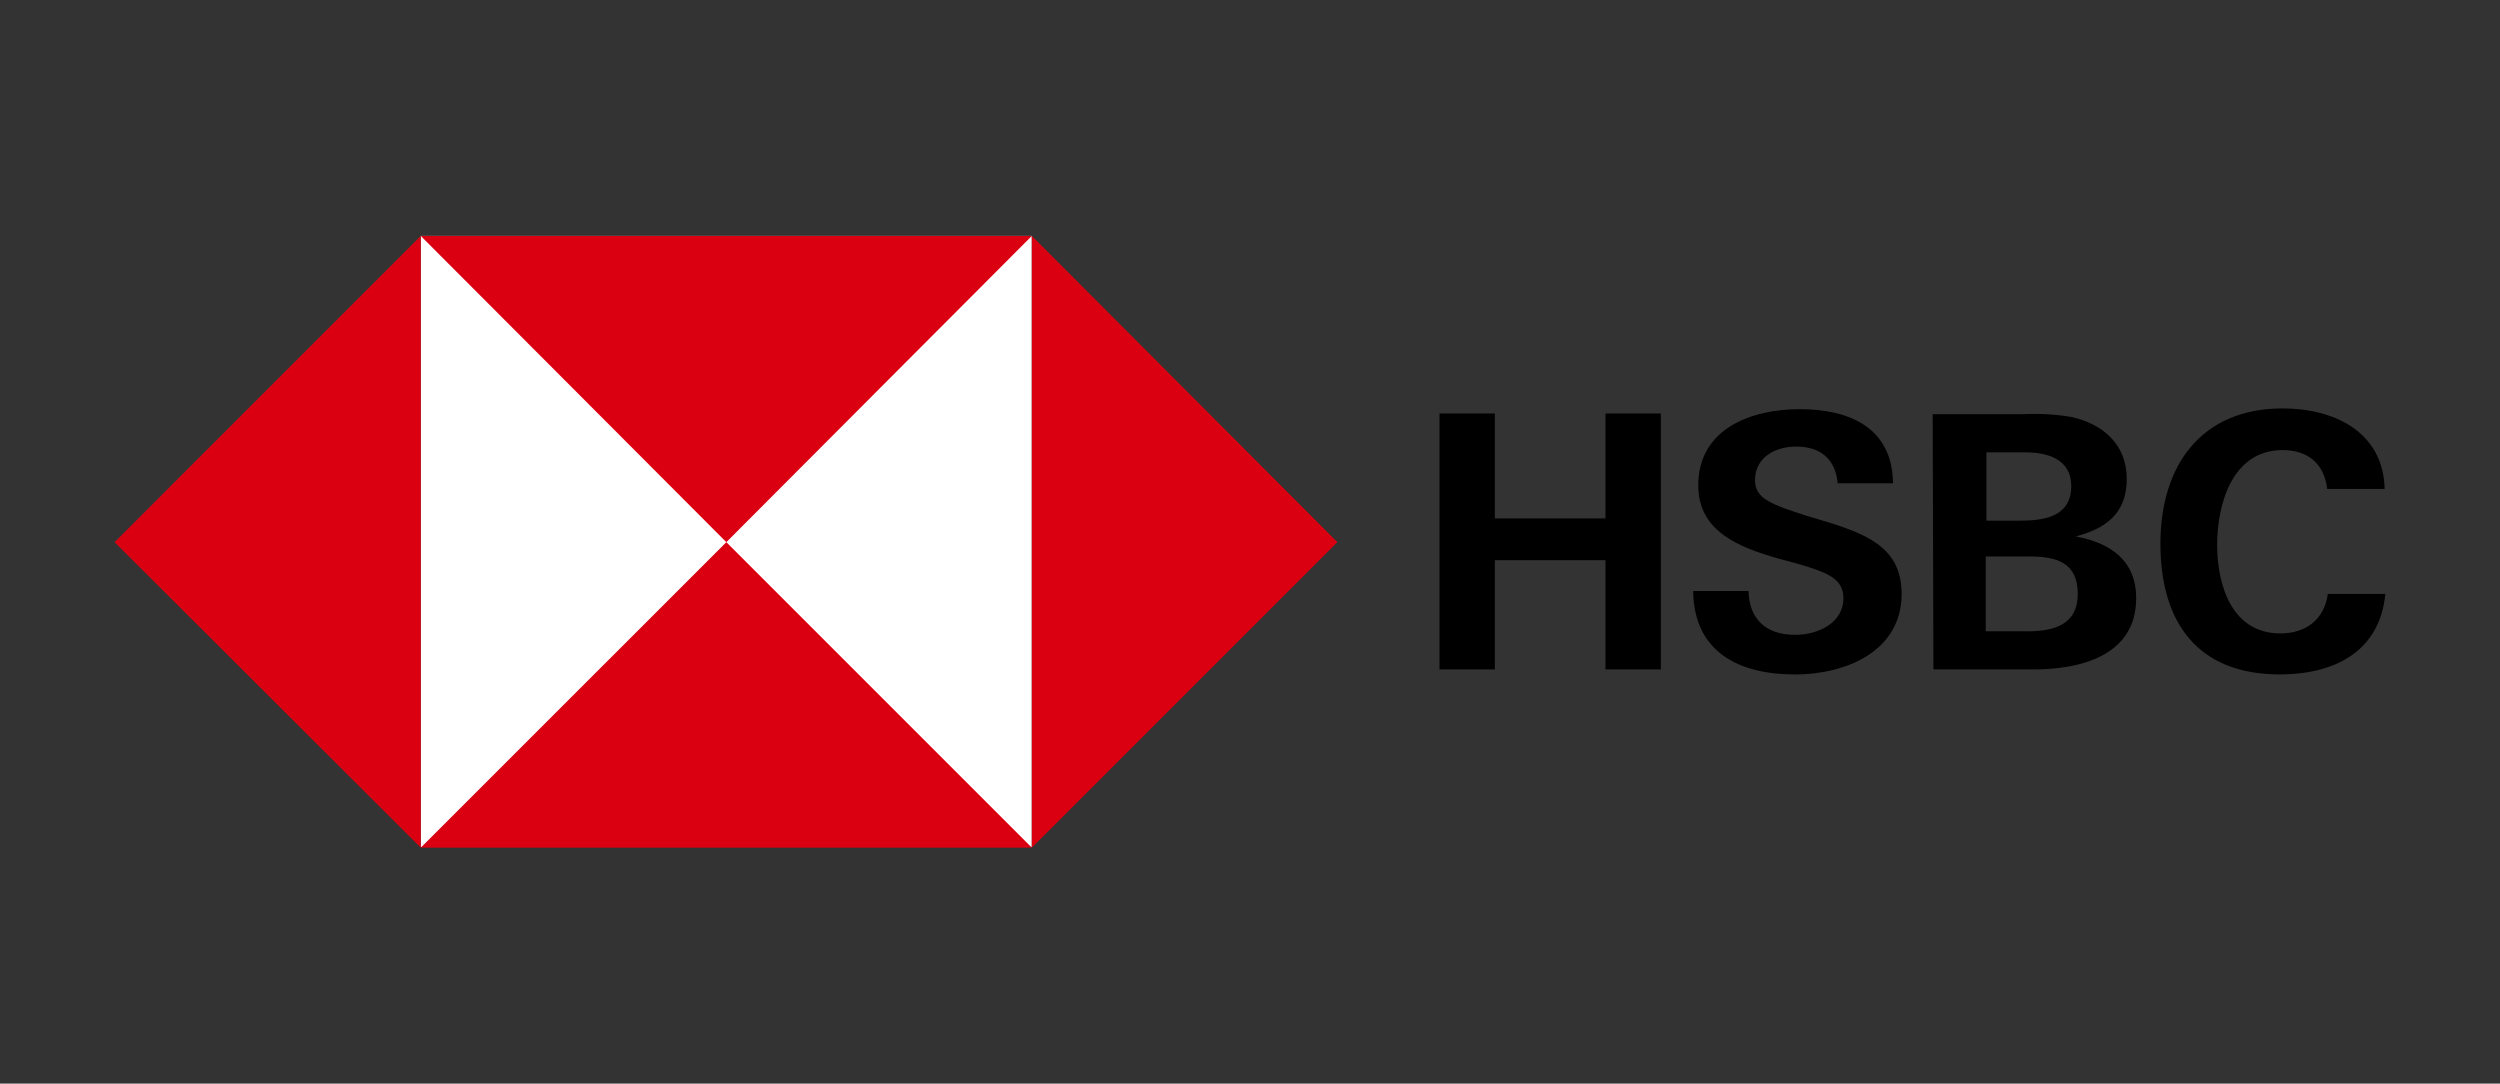
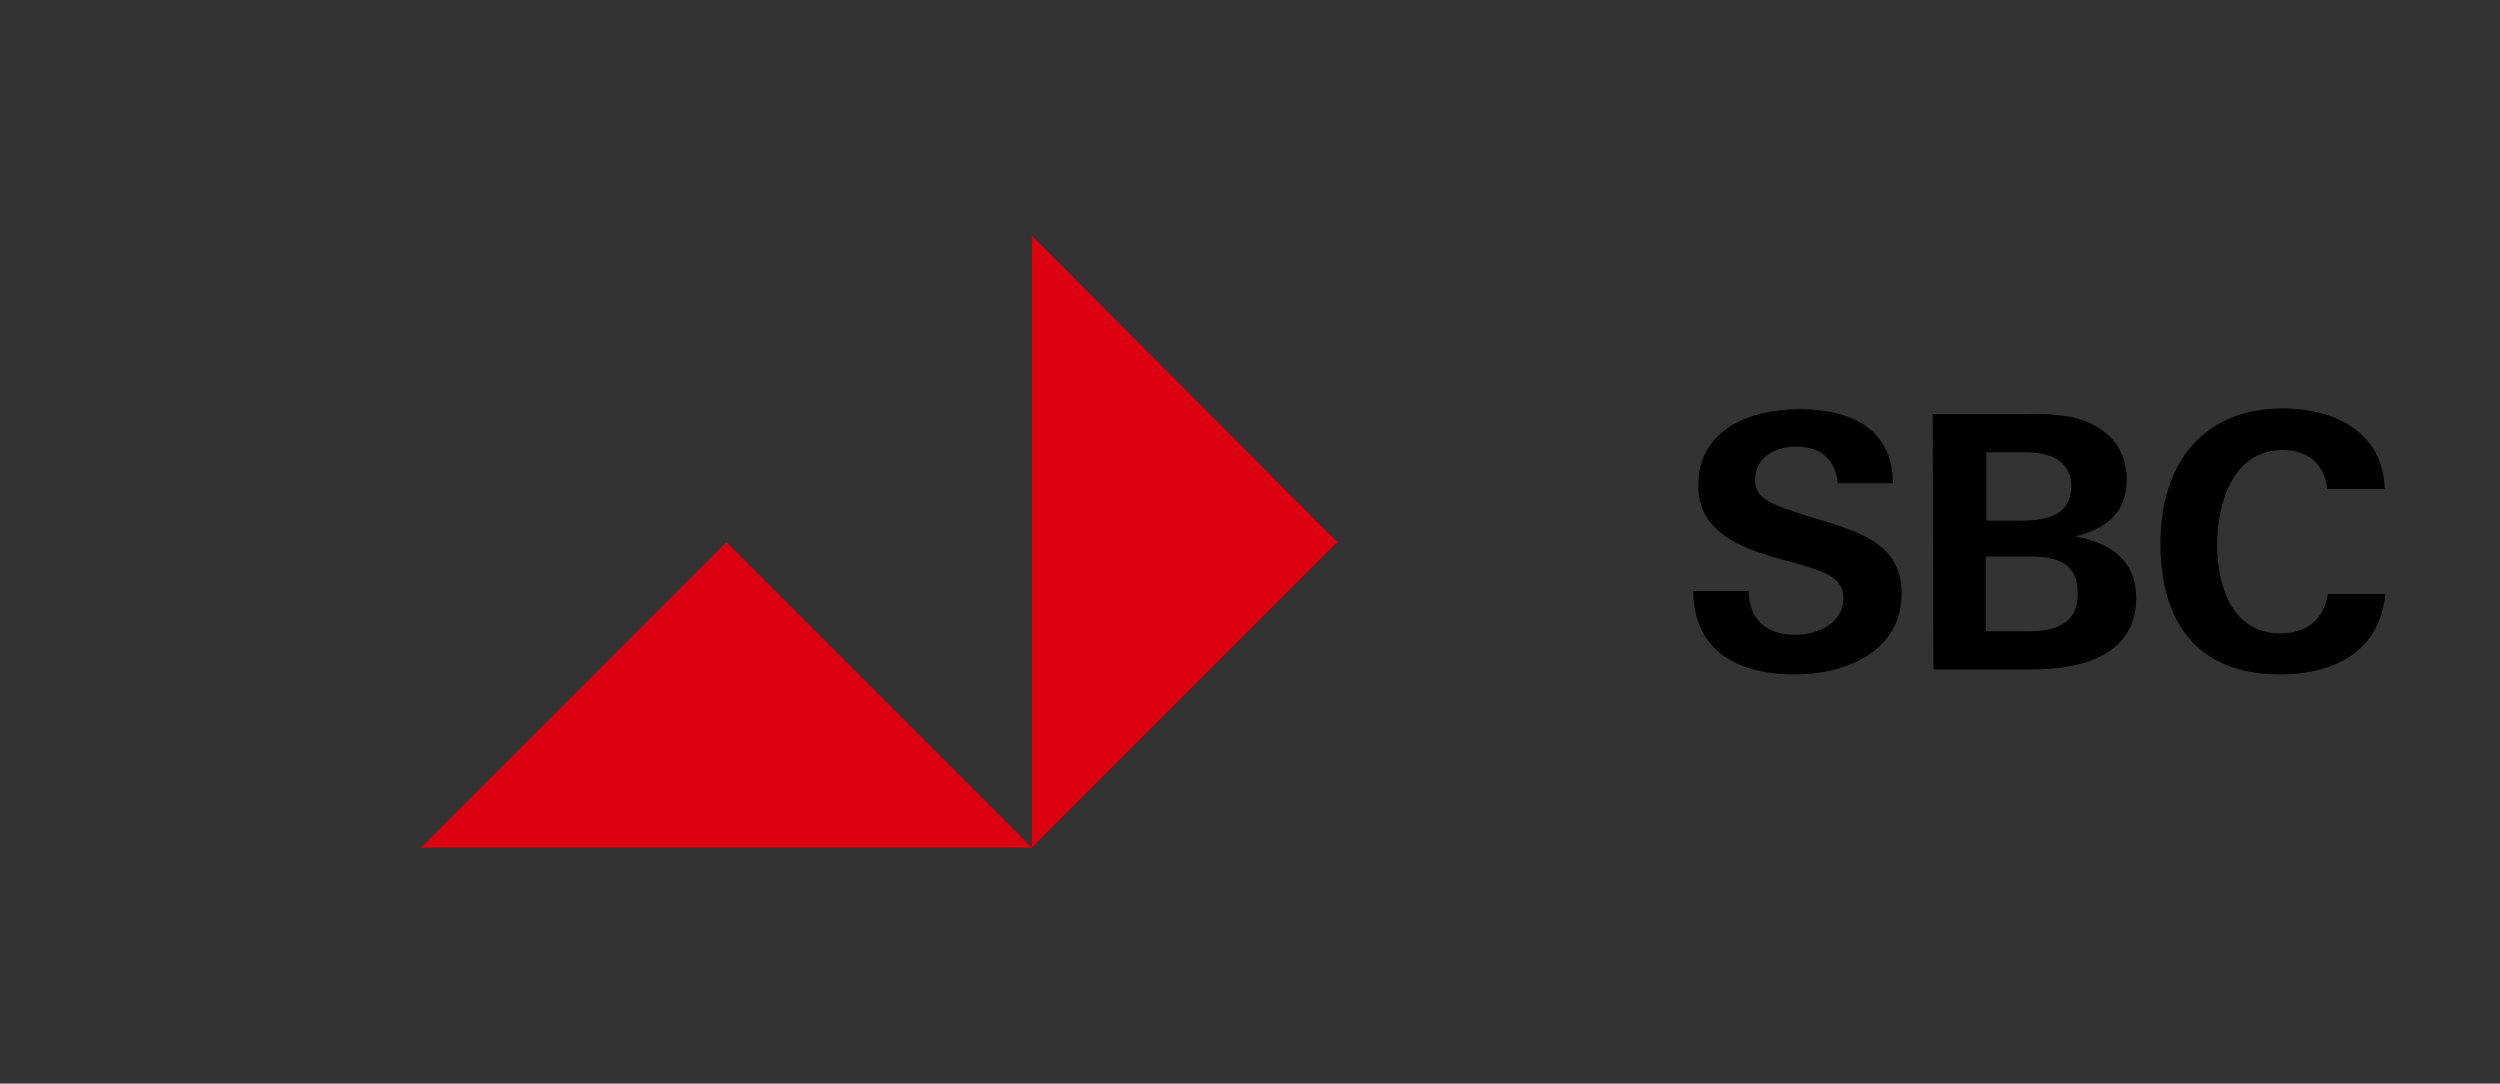
<svg xmlns="http://www.w3.org/2000/svg" id="Layer_1" data-name="Layer 1" viewBox="0 0 300 130.03">
  <rect x="0" y="0" width="300" height="130.03" fill="#333333" stroke="none" />
  <defs>
    <style>
      .cls-1 {
        fill: #fff;
      }

      .cls-2 {
        fill: #db0011;
      }
    </style>
  </defs>
-   <rect class="cls-1" x="50.49" y="28.31" width="73.32" height="73.32" />
  <polygon class="cls-2" points="160.48 65.06 123.82 28.31 123.82 101.72 160.48 65.06" />
-   <polygon class="cls-2" points="87.16 65.06 123.82 28.31 50.49 28.31 87.16 65.06" />
-   <polygon class="cls-2" points="13.75 65.06 50.49 101.72 50.49 28.31 13.75 65.06" />
  <polygon class="cls-2" points="87.16 65.06 50.49 101.72 123.82 101.72 87.16 65.06" />
-   <path d="M192.66,67.22h-13.28v13.11h-6.64v-30.71h6.64v12.59h13.28v-12.59h6.64v30.71h-6.64v-13.11Z" />
  <path d="M215.34,80.93c-6.64,0-12.08-2.67-12.16-10.01h6.64c.09,3.28,1.98,5.26,5.61,5.26,2.67,0,5.78-1.38,5.78-4.4,0-2.42-2.07-3.11-5.52-4.14l-2.24-.6c-4.83-1.38-9.66-3.28-9.66-8.8,0-6.81,6.38-9.14,12.16-9.14s11.13,2.07,11.21,8.89h-6.64c-.26-2.76-1.9-4.4-5-4.4-2.5,0-4.92,1.29-4.92,4.05,0,2.24,2.07,2.93,6.38,4.31l2.59.78c5.26,1.64,8.63,3.45,8.63,8.63-.09,6.9-6.81,9.58-12.85,9.58Z" />
  <path d="M231.91,49.7h10.7c1.98-.09,4.05,0,6.04.35,3.71.86,6.56,3.28,6.56,7.42s-2.5,5.95-6.12,6.9c4.14.78,7.25,2.85,7.25,7.42,0,6.99-6.9,8.54-12.25,8.54h-12.08l-.09-30.62ZM242.6,62.47c2.93,0,5.95-.6,5.95-4.14,0-3.19-2.76-4.05-5.52-4.05h-4.66v8.2h4.23ZM243.21,75.76c3.11,0,6.12-.69,6.12-4.49s-2.59-4.49-5.78-4.49h-5.26v8.97h4.92Z" />
  <path d="M273.57,80.93c-9.92,0-14.32-6.3-14.32-15.7s4.92-16.22,14.66-16.22c6.12,0,12.08,2.76,12.25,9.66h-6.9c-.35-3.11-2.42-4.66-5.35-4.66-6.04,0-7.85,6.47-7.85,11.39s1.81,10.61,7.59,10.61c3.02,0,5.26-1.64,5.69-4.74h6.9c-.69,7.07-6.3,9.66-12.68,9.66Z" />
</svg>